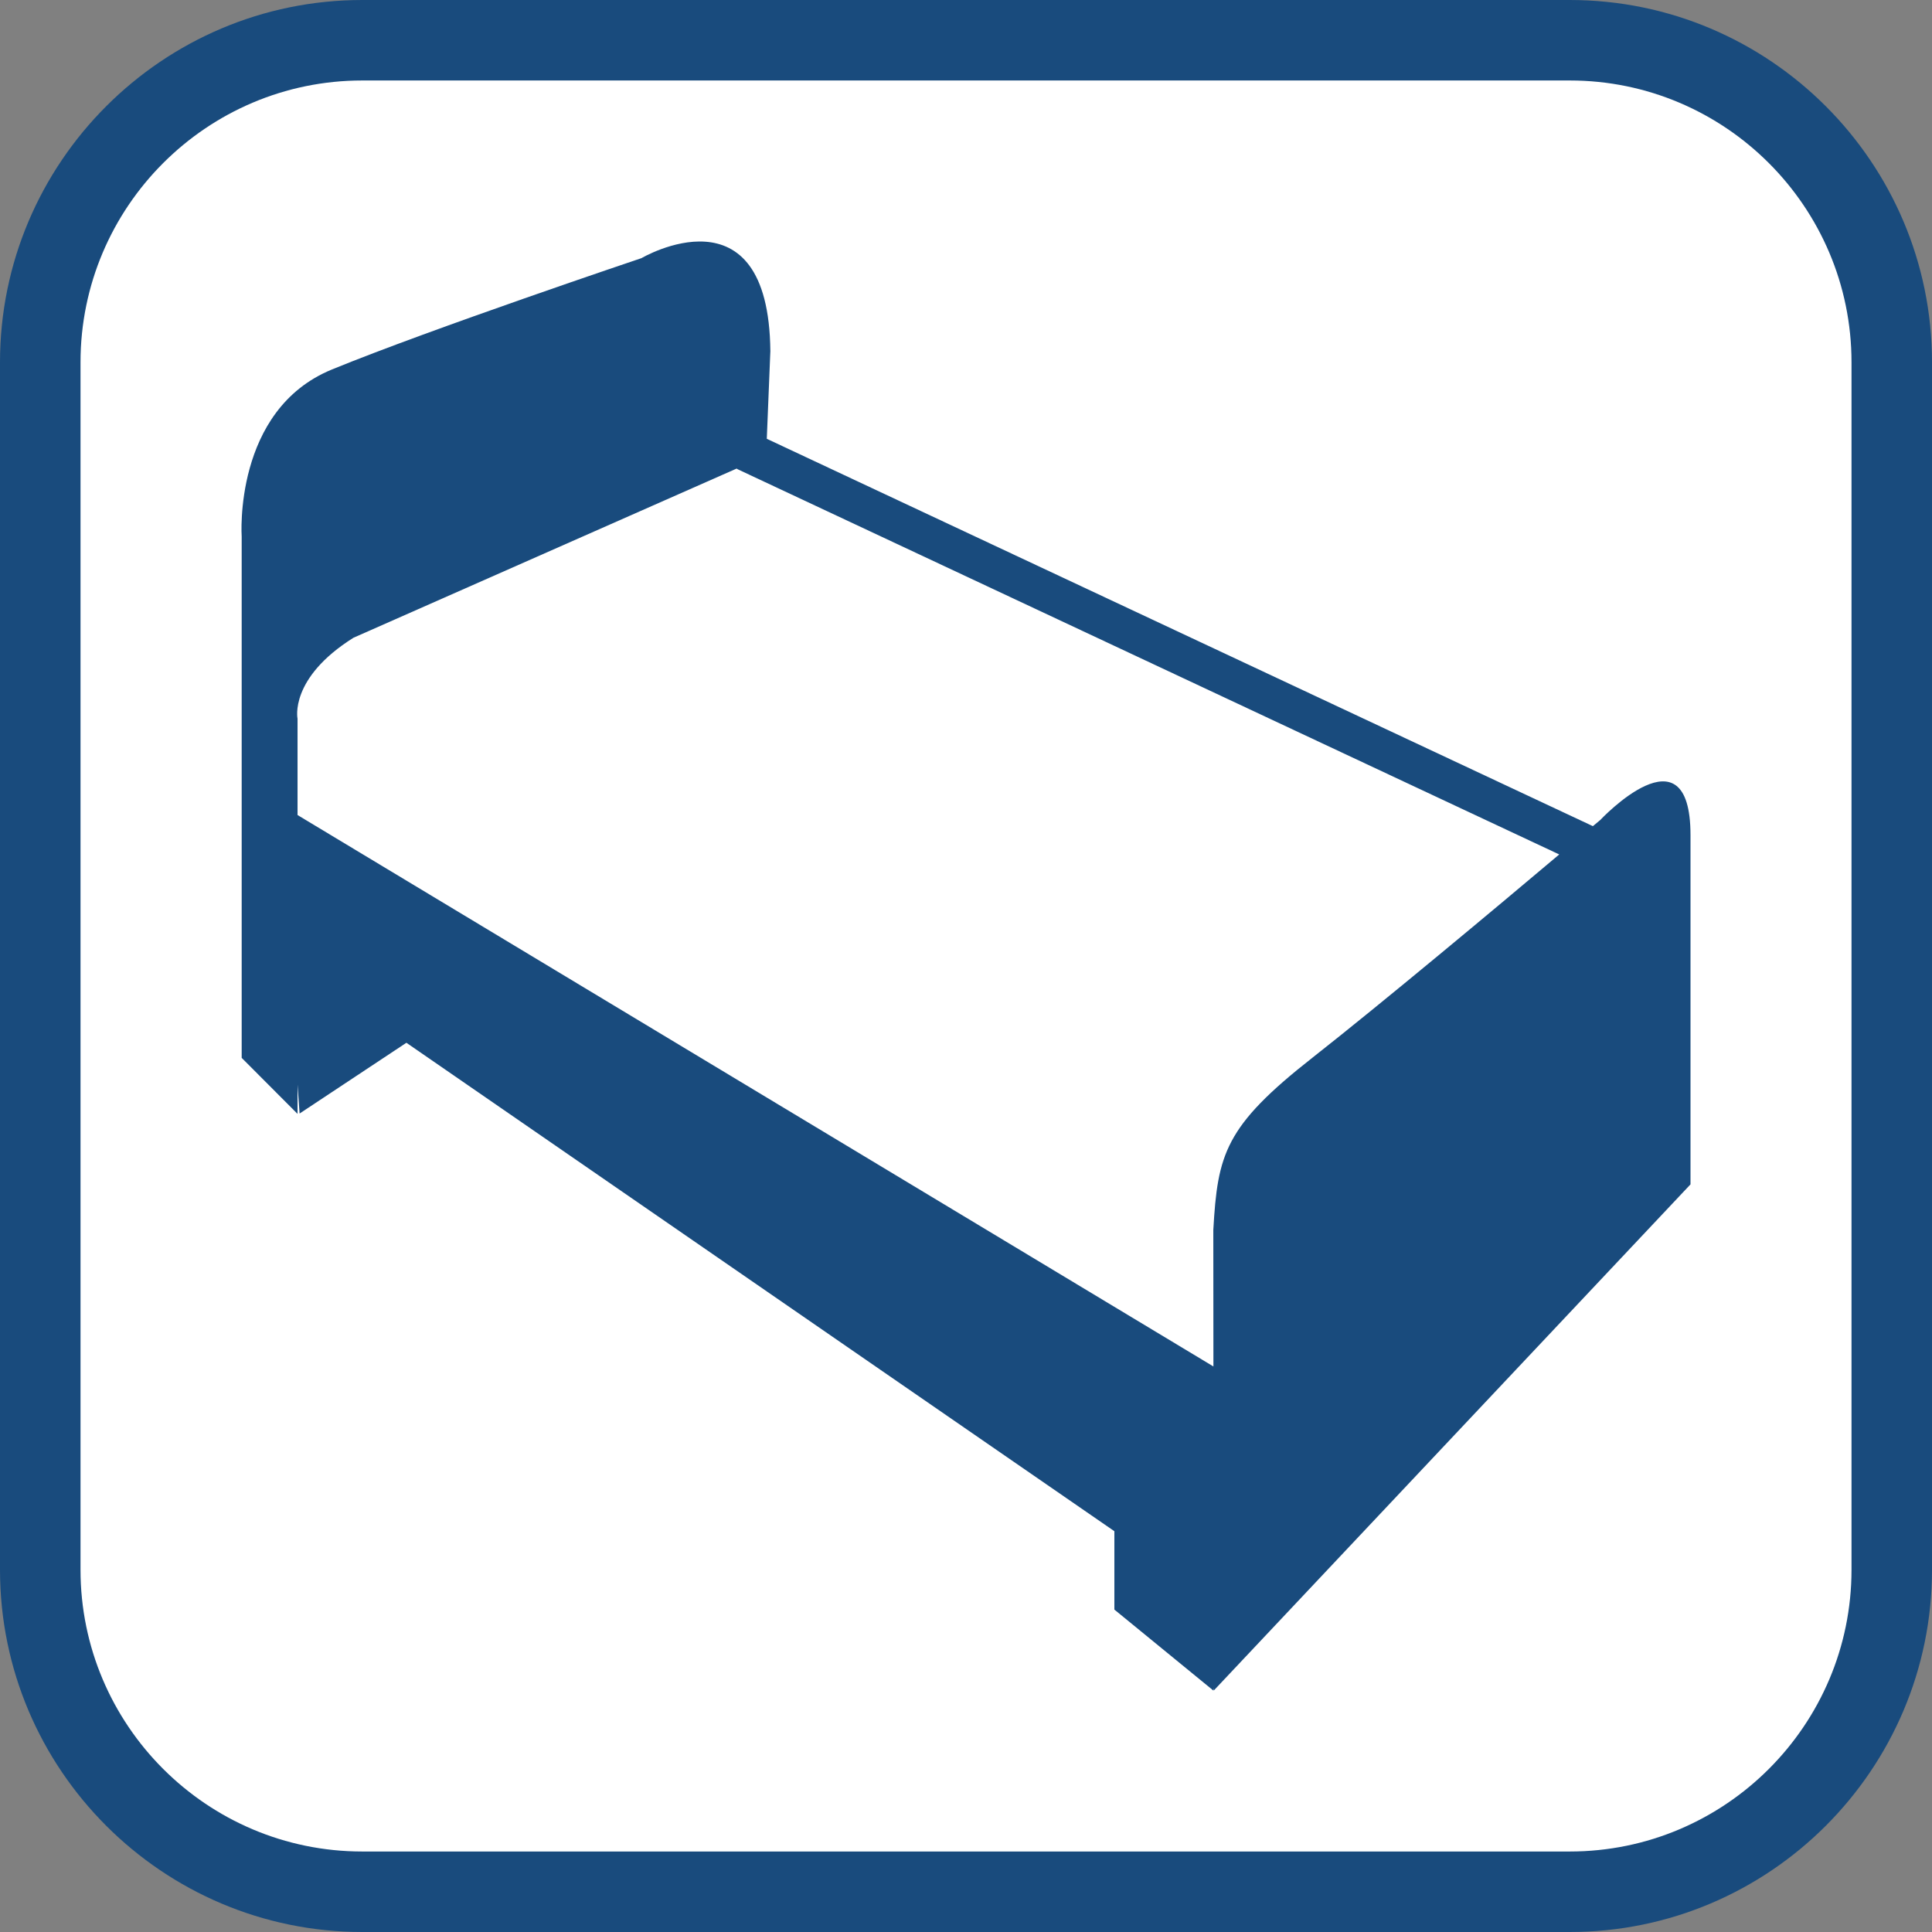
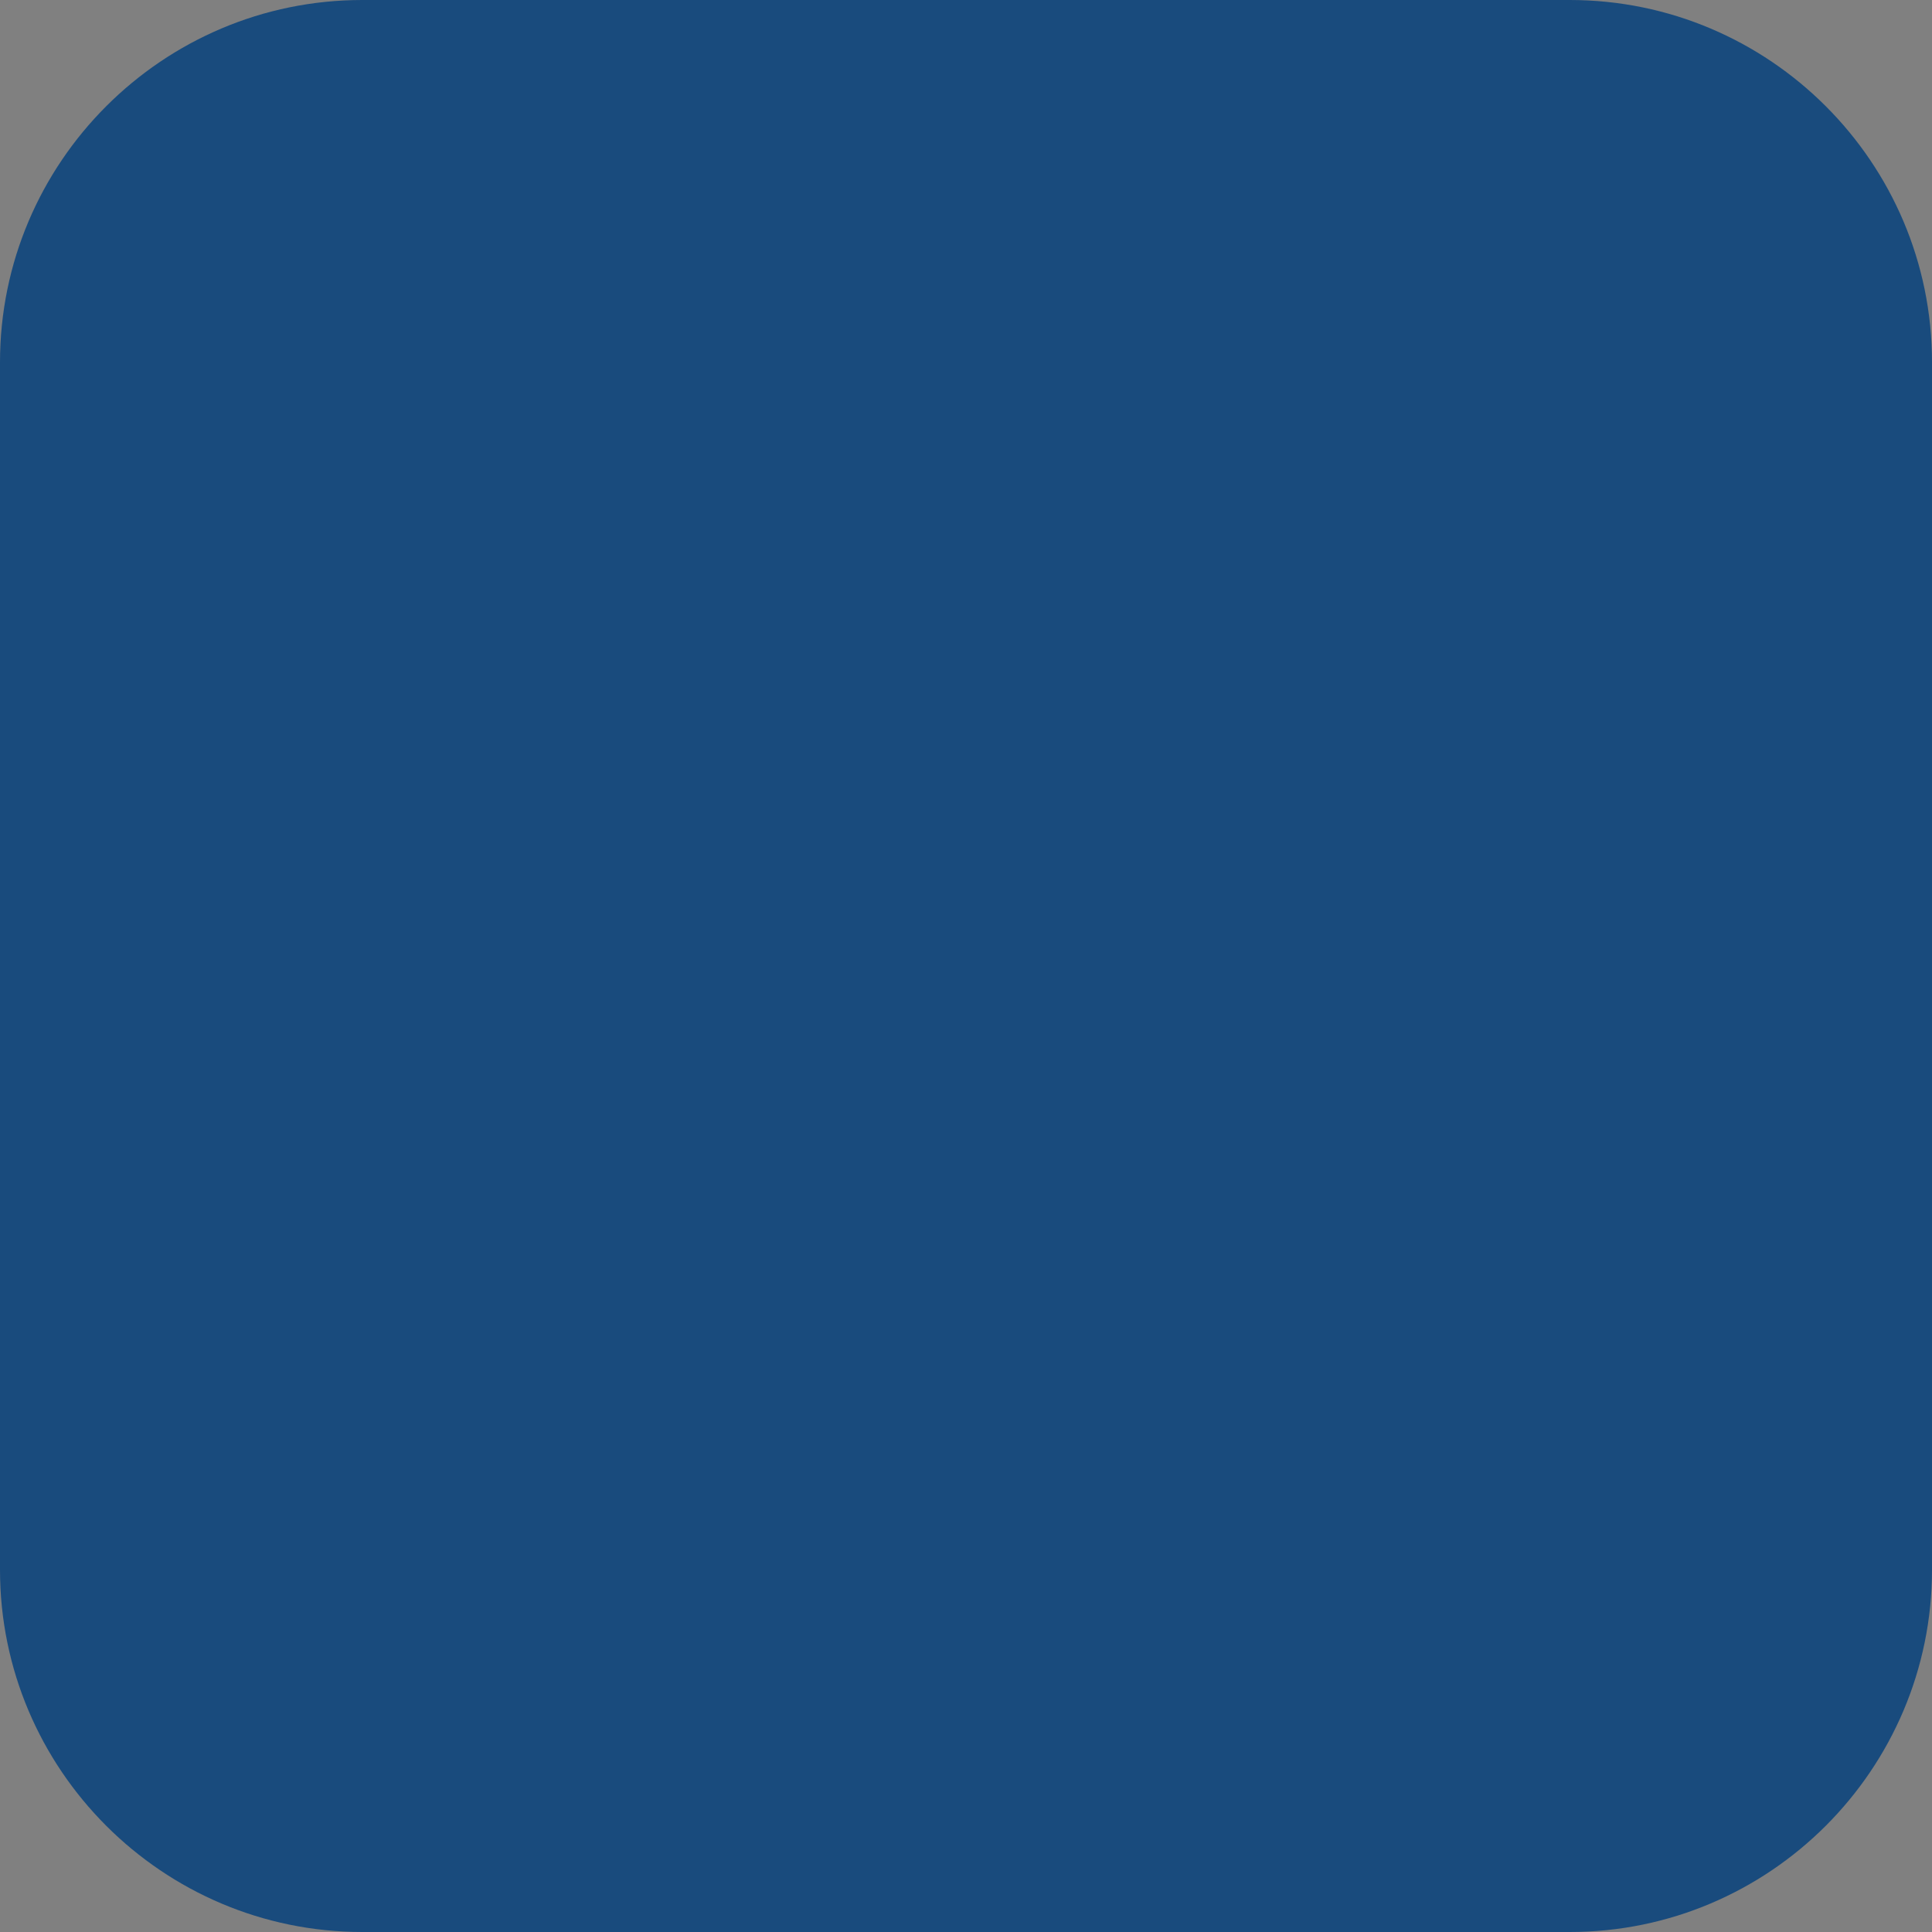
<svg xmlns="http://www.w3.org/2000/svg" version="1.1" id="Calque_1" x="0px" y="0px" width="170.079px" height="170.078px" viewBox="0 0 170.079 170.078" enable-background="new 0 0 170.079 170.078" xml:space="preserve">
  <rect x="0" y="0" width="170.079" height="170.078" fill="#808080" stroke="none" />
  <g>
    <path fill="#194B7D" d="M138.19,0H31.89C14.306,0,0,14.306,0,31.892V138.19c0,17.584,14.306,31.889,31.89,31.889h106.3   c17.583,0,31.89-14.305,31.89-31.889V31.892C170.08,14.306,155.773,0,138.19,0z" />
-     <path fill="#FFFFFF" d="M138.19,7.085H31.89c-13.677,0-24.802,11.131-24.802,24.807V138.19c0,13.676,11.125,24.803,24.804,24.803   h106.299c13.677,0,24.802-11.125,24.802-24.803V31.892C162.993,18.216,151.867,7.085,138.19,7.085z" />
  </g>
  <g>
-     <path fill="#194B7D" d="M67.825,30.745l-0.007,0.166c0.007,0.095,0.007,0.183,0.007,0.281V30.745z" />
-     <path fill="#194B7D" d="M140.874,72.188c0,0-0.236,0.198-0.649,0.54L67.503,38.628l0.313-7.717   c-0.142-14.775-11.345-8.187-11.345-8.187s-18.55,6.238-27.249,9.802c-8.708,3.567-7.946,14.708-7.946,14.708v45.893l4.917,4.931   v-2.57l0.181,2.539l9.403-6.23l62.324,42.999v6.899l8.711,7.125l0.041-0.208v0.208l41.966-44.557c0,0,0-20.935,0-30.743   C148.819,63.713,140.874,72.188,140.874,72.188z M106.811,108.278l0.009,12.015L26.193,71.75v-8.483c0,0-0.758-3.557,4.921-7.123   L64.847,41.25c0.049,0.028,0.088,0.062,0.137,0.081l72.279,33.888c-5.394,4.551-15.605,13.084-21.743,17.906   C107.825,99.164,107.19,101.594,106.811,108.278z" />
-   </g>
+     </g>
</svg>